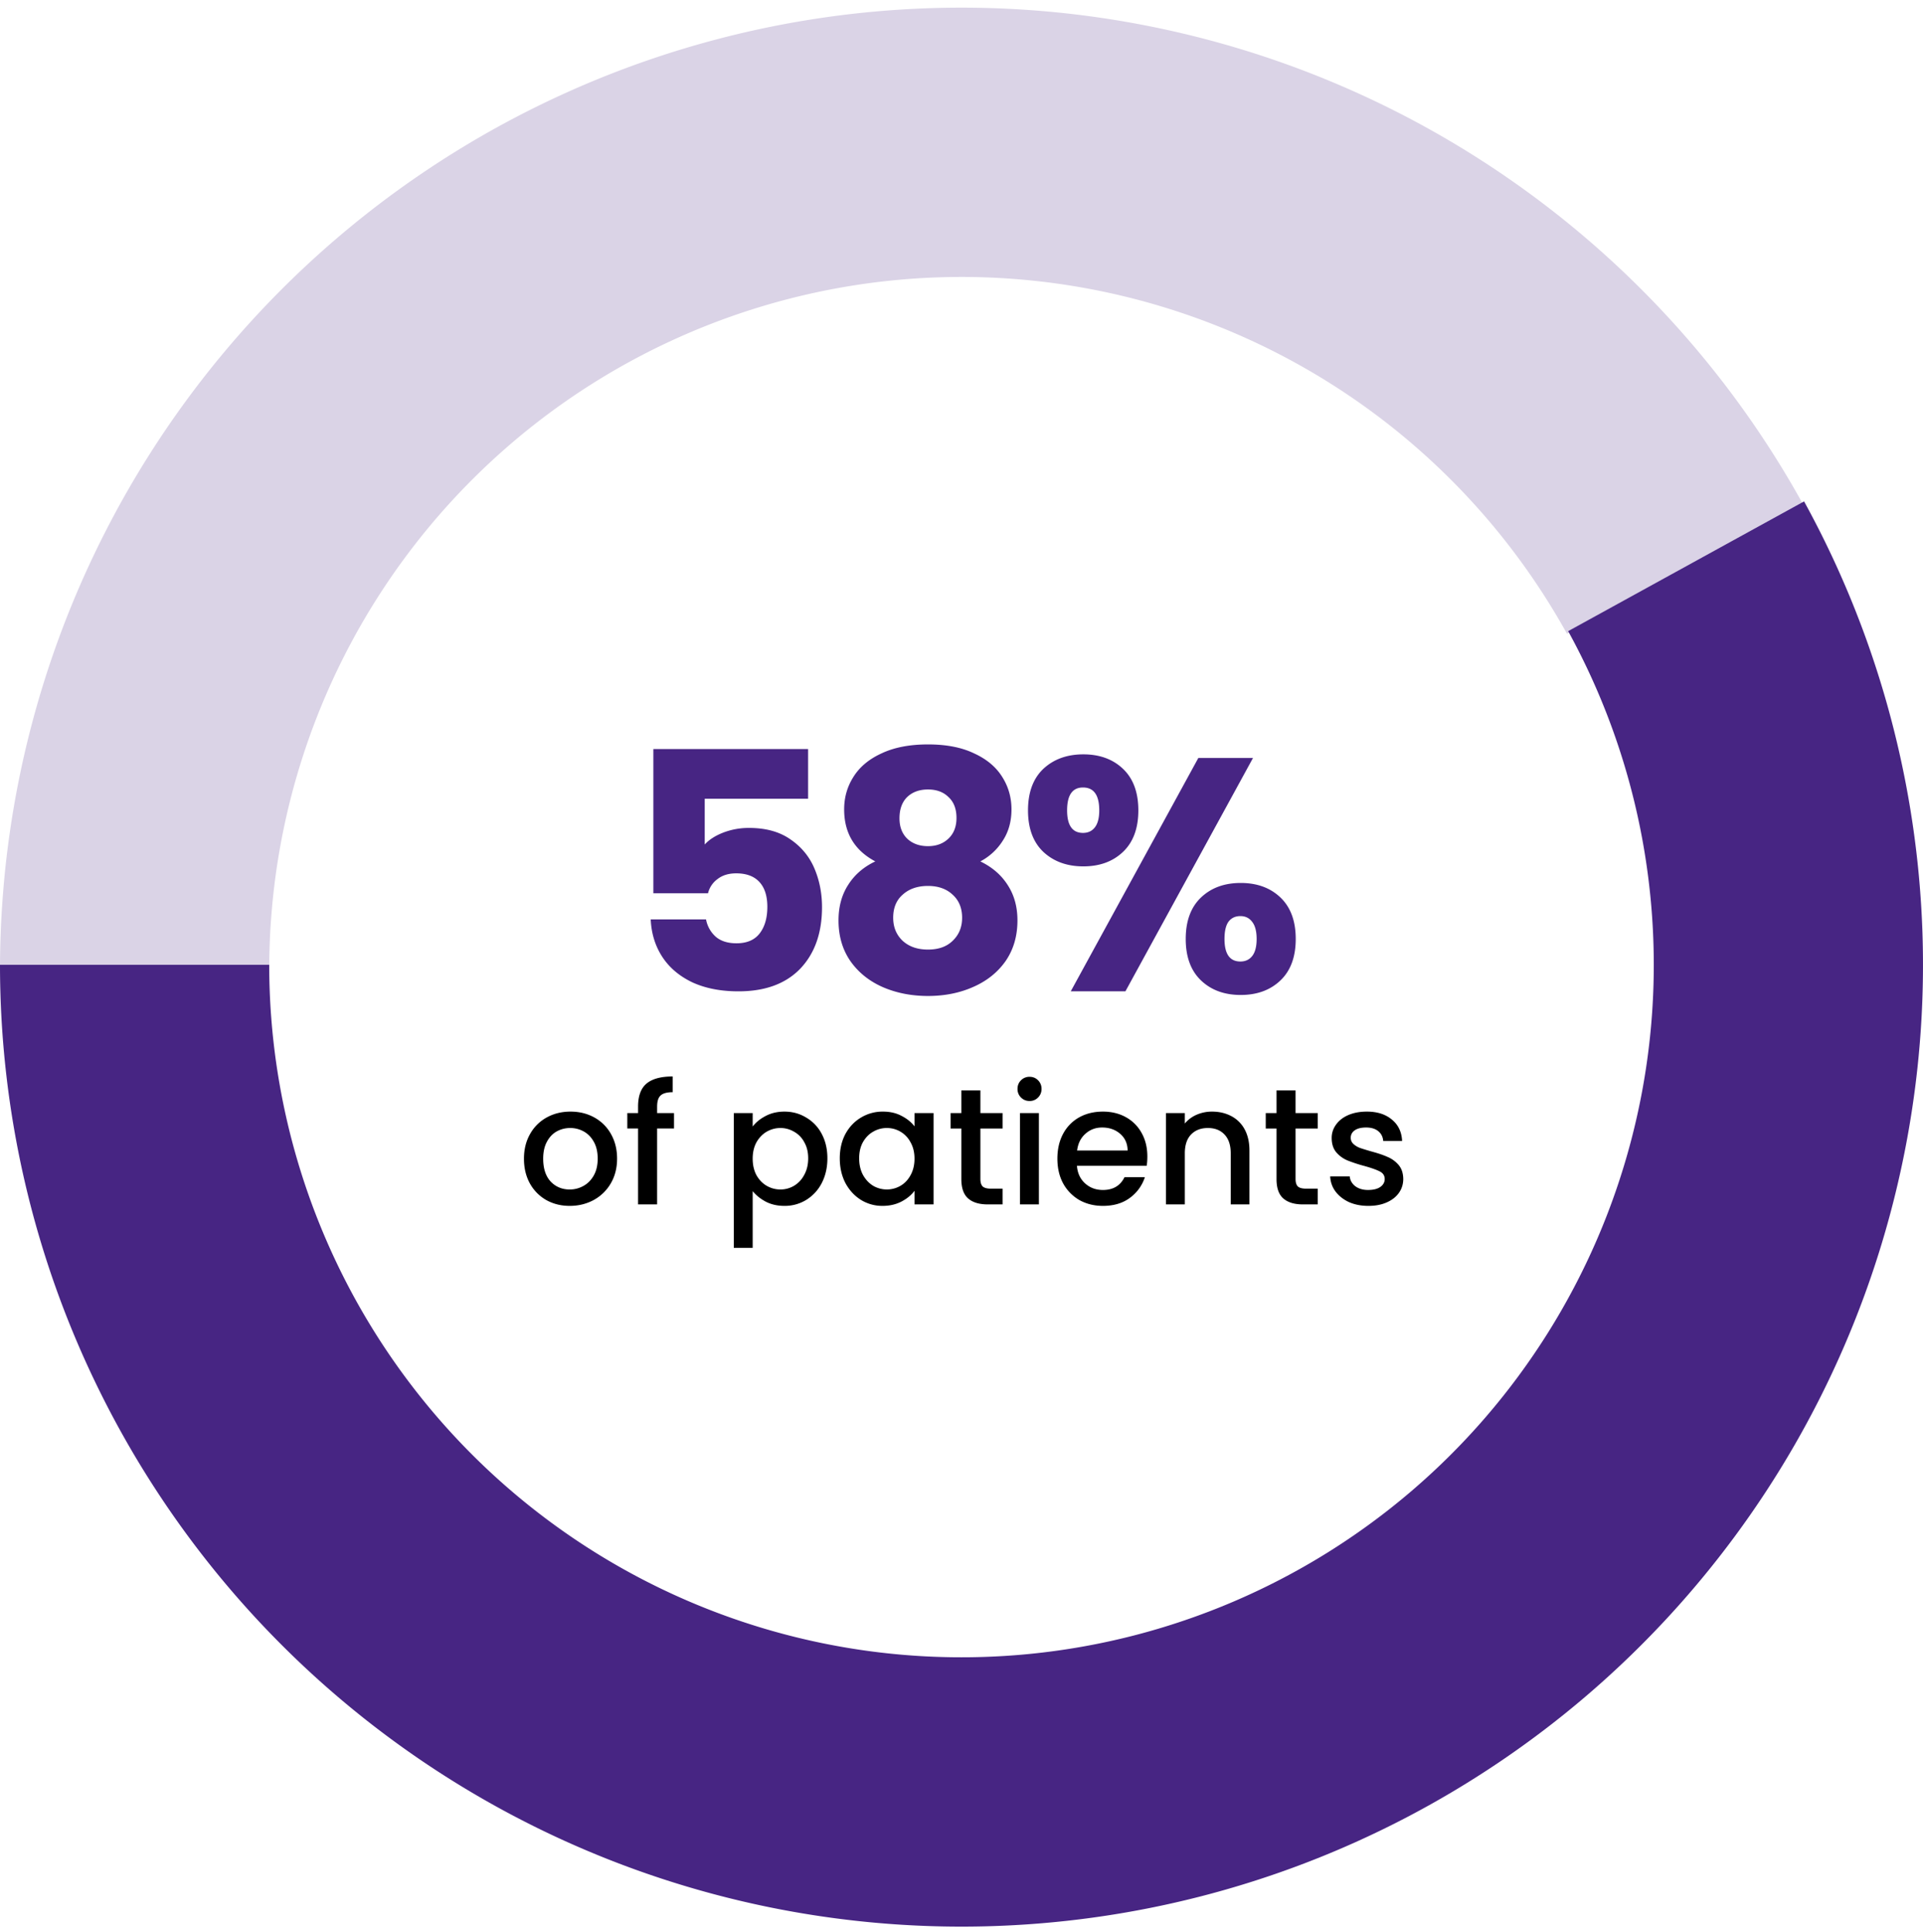
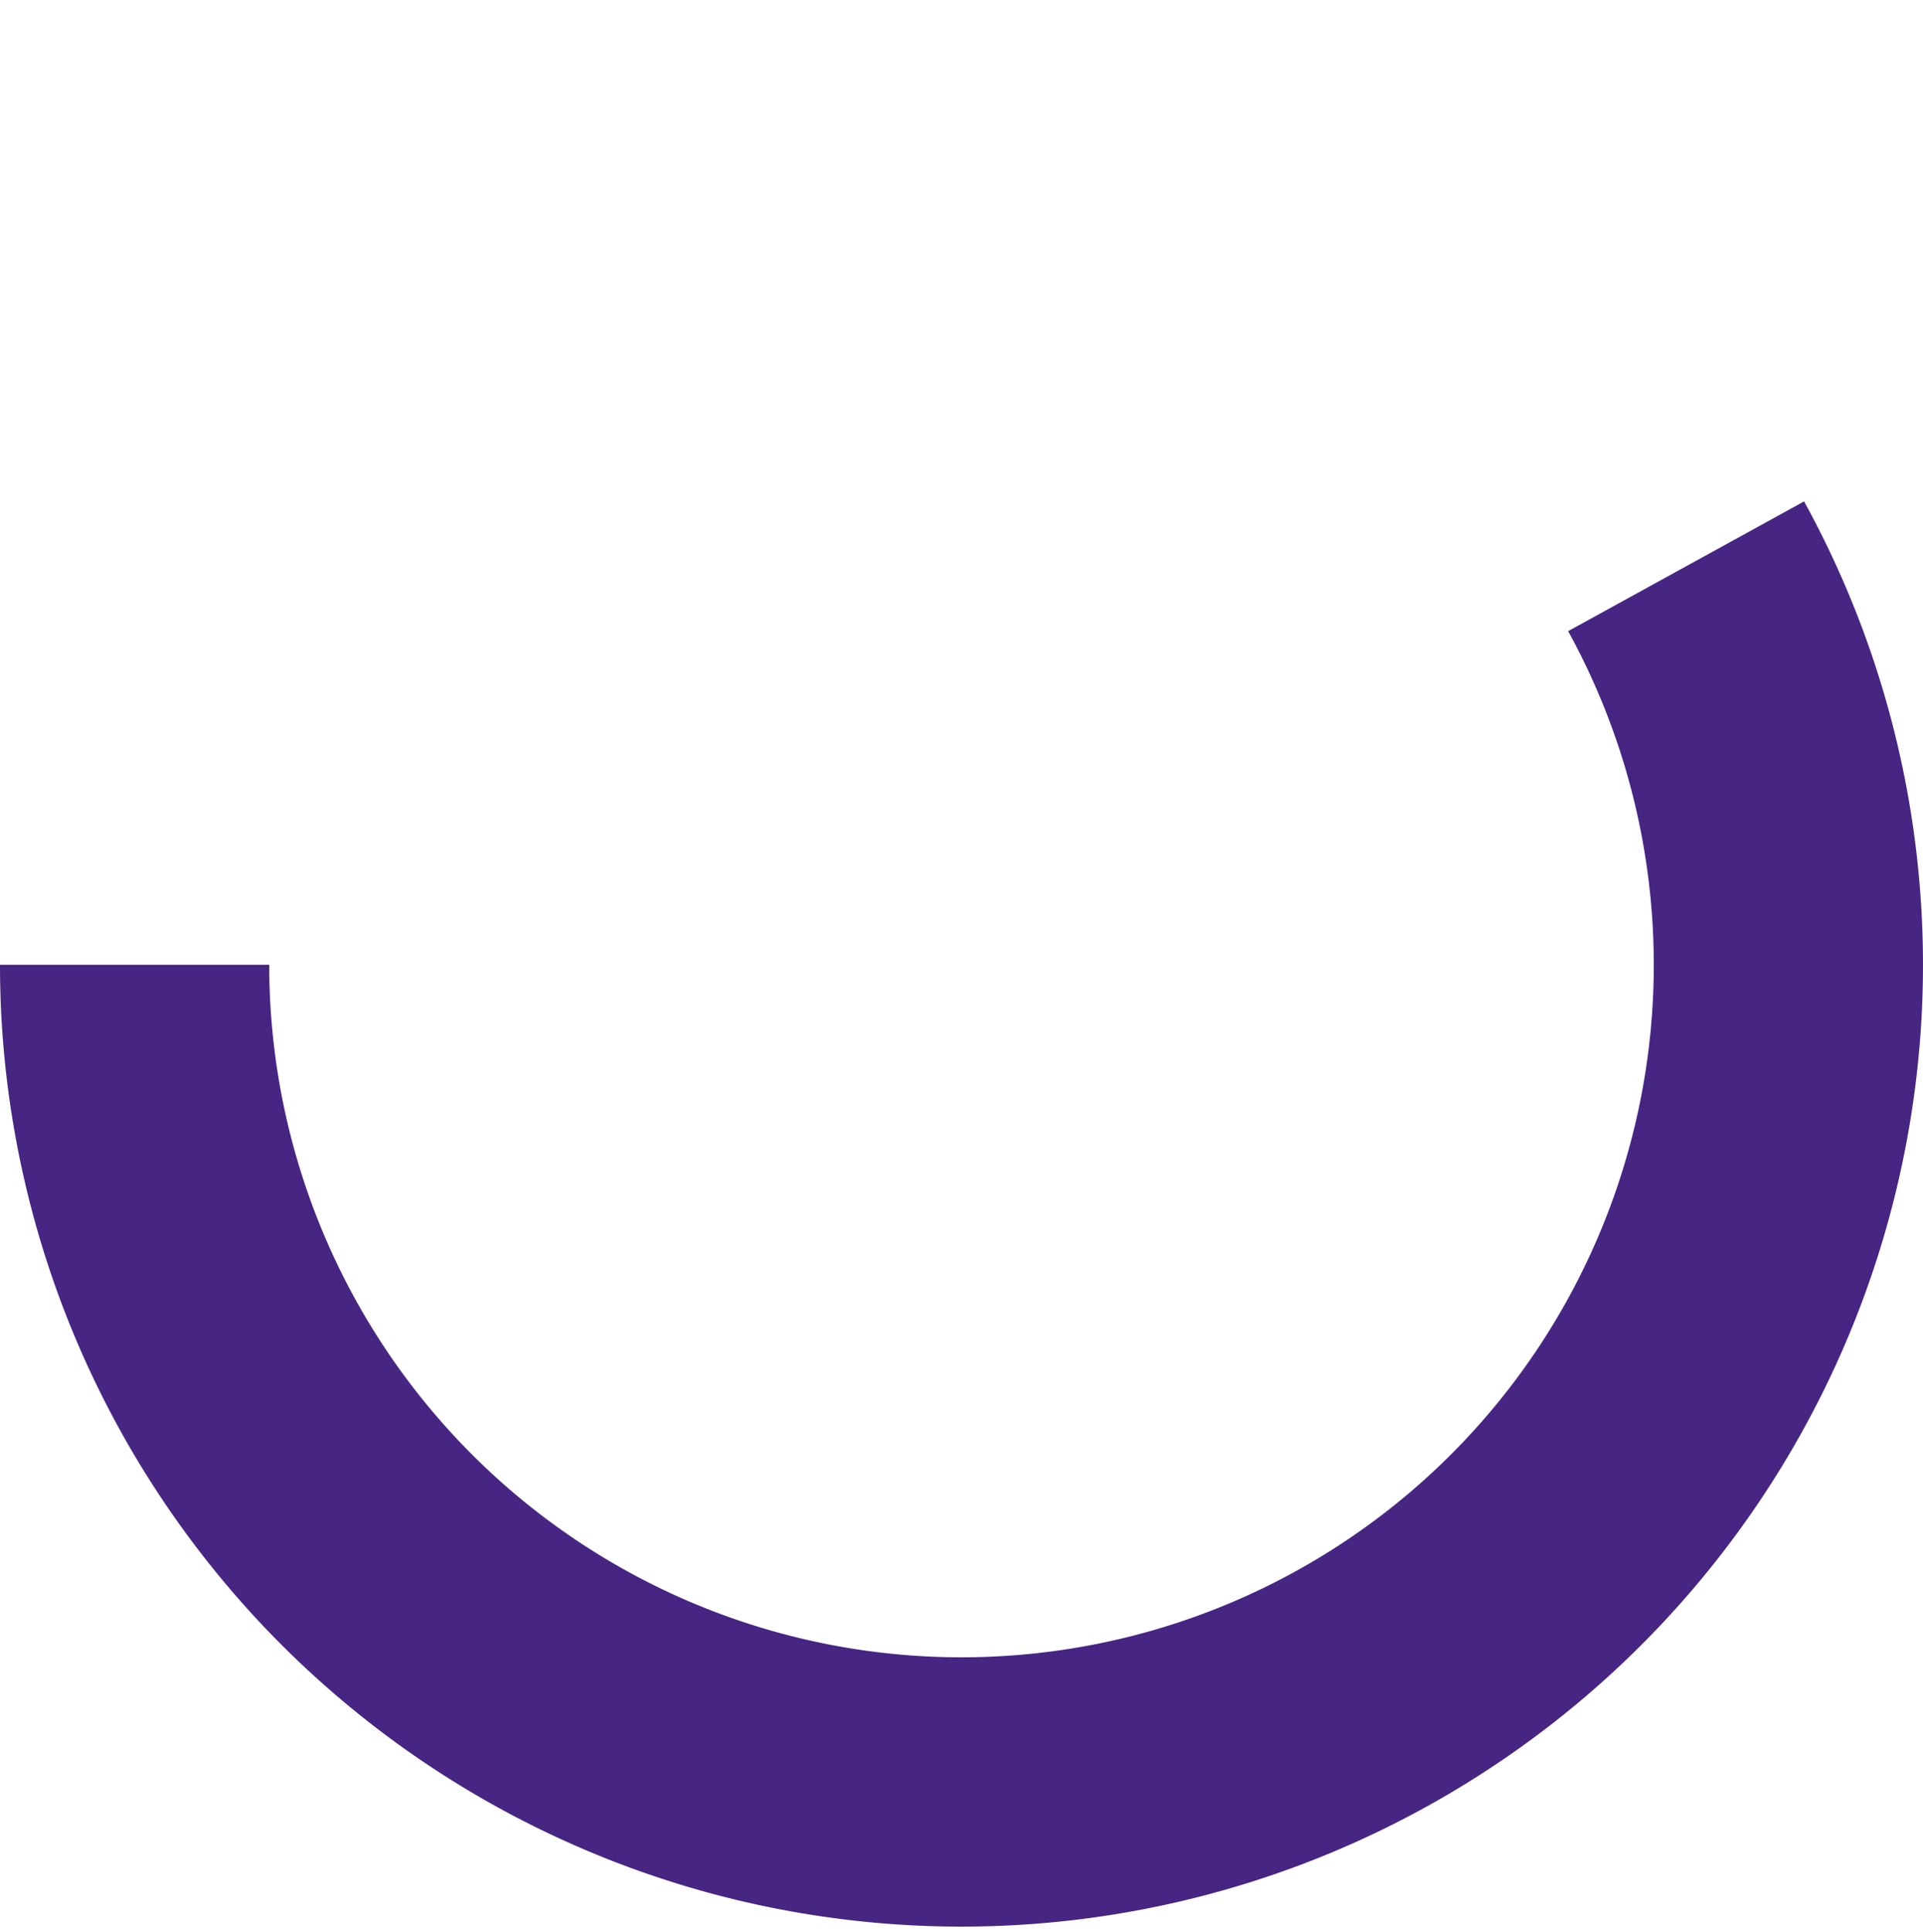
<svg xmlns="http://www.w3.org/2000/svg" width="220" height="221" fill="none">
-   <path d="M206.208 57.55A110.001 110.001 0 0082.272 4.427a110 110 0 00-59.424 39.335A110.014 110.014 0 00.001 111.267l30.8-.107a79.21 79.21 0 0159.235-76.925 79.193 79.193 0 0189.234 38.249l26.938-14.934z" fill="#DAD3E6" />
  <path d="M0 110.344a110.01 110.01 0 0087.693 107.723 109.996 109.996 0 00123.26-64.033 110.025 110.025 0 00-4.559-96.687l-26.991 14.84a79.208 79.208 0 01-49.707 114.875A79.2 79.2 0 0130.8 110.344H0z" fill="#472583" />
-   <path d="M156.54 137.921c-.821 0-1.56-.145-2.217-.435-.645-.304-1.157-.708-1.536-1.214a3.066 3.066 0 01-.606-1.724h2.236c.038.442.247.815.626 1.118.392.291.878.436 1.459.436.607 0 1.074-.114 1.403-.341.341-.24.512-.544.512-.91 0-.392-.19-.682-.569-.872-.366-.189-.954-.398-1.763-.625a17.203 17.203 0 01-1.914-.626 3.438 3.438 0 01-1.289-.929c-.354-.417-.531-.966-.531-1.649 0-.556.165-1.061.493-1.516.329-.467.796-.834 1.403-1.099.619-.266 1.327-.398 2.123-.398 1.187 0 2.141.303 2.862.91.733.593 1.124 1.408 1.175 2.445h-2.161c-.038-.468-.227-.841-.569-1.119-.341-.278-.802-.417-1.383-.417-.569 0-1.005.108-1.308.323-.303.214-.455.499-.455.852 0 .278.101.512.303.702.203.189.449.341.74.455.29.101.72.233 1.288.398.759.202 1.378.41 1.858.625.493.202.916.506 1.27.91s.537.941.549 1.611c0 .594-.164 1.125-.492 1.592-.329.468-.796.834-1.403 1.099-.594.266-1.295.398-2.104.398zm-8.322-8.851v5.781c0 .392.089.676.266.853.189.164.505.247.947.247h1.327v1.8h-1.706c-.973 0-1.718-.227-2.236-.682-.518-.455-.777-1.194-.777-2.218v-5.781h-1.232v-1.762h1.232v-2.597h2.179v2.597h2.54v1.762h-2.54zm-9.56-1.933c.821 0 1.554.17 2.198.511a3.635 3.635 0 011.536 1.517c.366.669.549 1.478.549 2.426v6.16H140.8v-5.838c0-.935-.234-1.649-.702-2.142-.467-.505-1.105-.758-1.914-.758-.809 0-1.453.253-1.933.758-.468.493-.702 1.207-.702 2.142v5.838h-2.16v-10.444h2.16v1.194a3.602 3.602 0 011.346-1.004 4.403 4.403 0 011.763-.36zm-7.396 5.136c0 .392-.025.746-.076 1.062h-7.979c.063.834.373 1.503.929 2.009.556.505 1.238.758 2.047.758 1.162 0 1.983-.487 2.464-1.46h2.331a4.735 4.735 0 01-1.725 2.37c-.821.606-1.845.909-3.07.909-.999 0-1.896-.221-2.692-.663a4.965 4.965 0 01-1.857-1.895c-.443-.822-.664-1.769-.664-2.843s.215-2.016.645-2.825a4.662 4.662 0 011.838-1.895c.796-.442 1.706-.663 2.73-.663.985 0 1.863.215 2.634.644a4.54 4.54 0 011.801 1.82c.429.771.644 1.661.644 2.672zm-2.255-.682c-.013-.796-.297-1.434-.853-1.914-.556-.481-1.245-.721-2.066-.721-.746 0-1.384.24-1.914.721-.531.467-.847 1.105-.948 1.914h5.781zm-11.215-5.667c-.391 0-.72-.133-.985-.399a1.334 1.334 0 01-.398-.985c0-.392.132-.72.398-.986a1.34 1.34 0 01.985-.398c.379 0 .702.133.967.398.265.266.398.594.398.986s-.133.72-.398.985a1.315 1.315 0 01-.967.399zm1.062 1.383v10.444h-2.161v-10.444h2.161zm-6.692 1.763v5.781c0 .392.088.676.265.853.19.164.505.247.948.247h1.327v1.8h-1.706c-.973 0-1.719-.227-2.237-.682-.518-.455-.777-1.194-.777-2.218v-5.781h-1.232v-1.762h1.232v-2.597h2.18v2.597h2.54v1.762h-2.54zm-16.087 3.412c0-1.049.215-1.978.644-2.787.443-.808 1.037-1.434 1.782-1.876a4.77 4.77 0 012.502-.682c.821 0 1.535.164 2.142.493.619.315 1.112.713 1.478 1.194v-1.517h2.18v10.444h-2.18v-1.554c-.366.492-.865.903-1.497 1.232-.632.328-1.352.492-2.161.492a4.639 4.639 0 01-2.464-.682c-.746-.467-1.34-1.112-1.782-1.933-.43-.834-.644-1.776-.644-2.824zm8.548.038c0-.721-.152-1.346-.455-1.877a3.056 3.056 0 00-1.156-1.213 3.048 3.048 0 00-1.554-.417 3.05 3.05 0 00-1.554.417c-.48.265-.872.664-1.176 1.194-.29.518-.435 1.137-.435 1.858 0 .72.145 1.352.435 1.895.304.543.695.96 1.176 1.251a3.113 3.113 0 003.108 0c.48-.278.866-.682 1.156-1.213.303-.543.455-1.175.455-1.895zm-18.513-3.677c.367-.481.866-.885 1.498-1.213.631-.329 1.345-.493 2.141-.493.91 0 1.738.227 2.483.682a4.642 4.642 0 011.782 1.876c.43.809.644 1.738.644 2.787 0 1.048-.215 1.99-.644 2.824a4.874 4.874 0 01-1.782 1.933 4.672 4.672 0 01-2.483.682c-.796 0-1.503-.157-2.123-.473-.619-.329-1.124-.733-1.516-1.213v6.482h-2.16v-15.41h2.16v1.536zm6.35 3.639c0-.721-.152-1.34-.455-1.858a2.896 2.896 0 00-1.175-1.194 3.05 3.05 0 00-1.555-.417c-.543 0-1.061.139-1.554.417-.48.278-.872.682-1.175 1.213-.29.531-.436 1.156-.436 1.877 0 .72.145 1.352.436 1.895.303.531.695.935 1.175 1.213a3.118 3.118 0 001.554.417 3.05 3.05 0 001.555-.417 3.129 3.129 0 001.175-1.251c.303-.543.455-1.175.455-1.895zm-15.35-3.413h-1.933v8.681h-2.18v-8.681h-1.231v-1.763h1.232v-.739c0-1.201.316-2.073.947-2.616.645-.556 1.65-.834 3.014-.834v1.801c-.657 0-1.118.126-1.383.379-.266.24-.398.663-.398 1.27v.739h1.933v1.763zm-11.934 8.852c-.986 0-1.877-.221-2.673-.663a4.923 4.923 0 01-1.876-1.895c-.455-.822-.683-1.769-.683-2.843 0-1.062.234-2.003.702-2.825a4.843 4.843 0 011.914-1.895c.809-.442 1.712-.663 2.71-.663.999 0 1.902.221 2.71.663a4.843 4.843 0 011.915 1.895c.468.822.702 1.763.702 2.825 0 1.061-.24 2.002-.72 2.824a5.04 5.04 0 01-1.972 1.914c-.821.442-1.731.663-2.73.663zm0-1.876c.556 0 1.074-.133 1.554-.398.493-.265.89-.663 1.194-1.194.303-.531.455-1.175.455-1.933 0-.759-.145-1.397-.436-1.915-.29-.53-.676-.928-1.156-1.194a3.166 3.166 0 00-1.554-.398c-.556 0-1.075.133-1.555.398-.467.266-.84.664-1.118 1.194-.278.518-.417 1.156-.417 1.915 0 1.124.284 1.996.853 2.615.581.607 1.308.91 2.18.91z" fill="#000" />
-   <path d="M117.609 92.684c0-2.047.581-3.627 1.743-4.739 1.188-1.112 2.717-1.668 4.587-1.668 1.87 0 3.387.556 4.549 1.668 1.163 1.112 1.744 2.692 1.744 4.739 0 2.047-.581 3.626-1.744 4.738-1.162 1.112-2.679 1.668-4.549 1.668-1.87 0-3.399-.556-4.587-1.668-1.162-1.112-1.743-2.691-1.743-4.738zm25.739-5.99l-14.595 26.687h-6.254l14.594-26.687h6.255zm-19.447 3.374c-1.213 0-1.819.872-1.819 2.616 0 1.718.606 2.578 1.819 2.578.581 0 1.036-.215 1.365-.645.328-.43.493-1.074.493-1.933 0-1.744-.619-2.616-1.858-2.616zm11.752 17.324c0-2.047.581-3.627 1.743-4.739 1.163-1.111 2.679-1.667 4.549-1.667 1.87 0 3.387.556 4.549 1.667 1.163 1.112 1.744 2.692 1.744 4.739 0 2.047-.581 3.626-1.744 4.738-1.162 1.112-2.679 1.668-4.549 1.668-1.87 0-3.386-.556-4.549-1.668-1.162-1.112-1.743-2.691-1.743-4.738zm6.254-2.616c-.581 0-1.036.215-1.364.645-.304.429-.455 1.086-.455 1.971 0 1.718.606 2.578 1.819 2.578.582 0 1.036-.215 1.365-.645.329-.429.493-1.074.493-1.933s-.164-1.504-.493-1.933c-.329-.455-.783-.683-1.365-.683zm-41.769-6.254c-2.375-1.264-3.563-3.247-3.563-5.952 0-1.364.354-2.602 1.061-3.714.708-1.138 1.782-2.035 3.222-2.692 1.441-.682 3.21-1.023 5.308-1.023 2.097 0 3.853.34 5.269 1.023 1.44.657 2.514 1.554 3.222 2.692.707 1.112 1.061 2.35 1.061 3.715 0 1.364-.328 2.552-.985 3.563a6.71 6.71 0 01-2.578 2.388c1.365.657 2.413 1.567 3.146 2.729.733 1.138 1.1 2.477 1.1 4.019 0 1.794-.455 3.348-1.365 4.662-.91 1.289-2.148 2.275-3.715 2.957-1.542.682-3.26 1.024-5.155 1.024-1.896 0-3.627-.342-5.194-1.024-1.541-.682-2.767-1.668-3.677-2.957-.91-1.314-1.365-2.868-1.365-4.662 0-1.567.367-2.919 1.1-4.057.733-1.162 1.769-2.06 3.108-2.691zm9.288-4.966c0-1.036-.304-1.832-.91-2.388-.581-.581-1.365-.872-2.35-.872-.986 0-1.782.29-2.389.872-.581.581-.872 1.39-.872 2.426 0 .986.304 1.77.91 2.35.607.556 1.39.834 2.351.834.96 0 1.743-.29 2.35-.872.606-.58.91-1.364.91-2.35zm-3.26 7.771c-1.188 0-2.149.329-2.881.986-.733.632-1.1 1.516-1.1 2.653 0 1.062.354 1.934 1.062 2.616.733.682 1.705 1.023 2.919 1.023 1.213 0 2.16-.341 2.843-1.023.707-.682 1.061-1.554 1.061-2.616 0-1.112-.366-1.996-1.099-2.653-.708-.657-1.643-.986-2.805-.986zM92.45 91.358H80.623v5.231c.505-.556 1.213-1.01 2.123-1.364a8.082 8.082 0 012.956-.531c1.896 0 3.463.43 4.7 1.289 1.264.859 2.187 1.971 2.768 3.336.581 1.364.872 2.843.872 4.435 0 2.957-.834 5.307-2.502 7.051-1.668 1.718-4.018 2.577-7.05 2.577-2.022 0-3.779-.341-5.27-1.023-1.49-.708-2.64-1.681-3.45-2.919-.808-1.238-1.25-2.666-1.326-4.284h6.33a3.502 3.502 0 001.1 1.972c.58.505 1.377.758 2.388.758 1.188 0 2.072-.379 2.653-1.137.582-.759.872-1.769.872-3.033 0-1.238-.303-2.186-.91-2.843-.606-.657-1.49-.986-2.653-.986-.86 0-1.567.215-2.123.645a2.828 2.828 0 00-1.1 1.63h-6.254v-16.49H92.45v5.686z" fill="#472583" />
</svg>